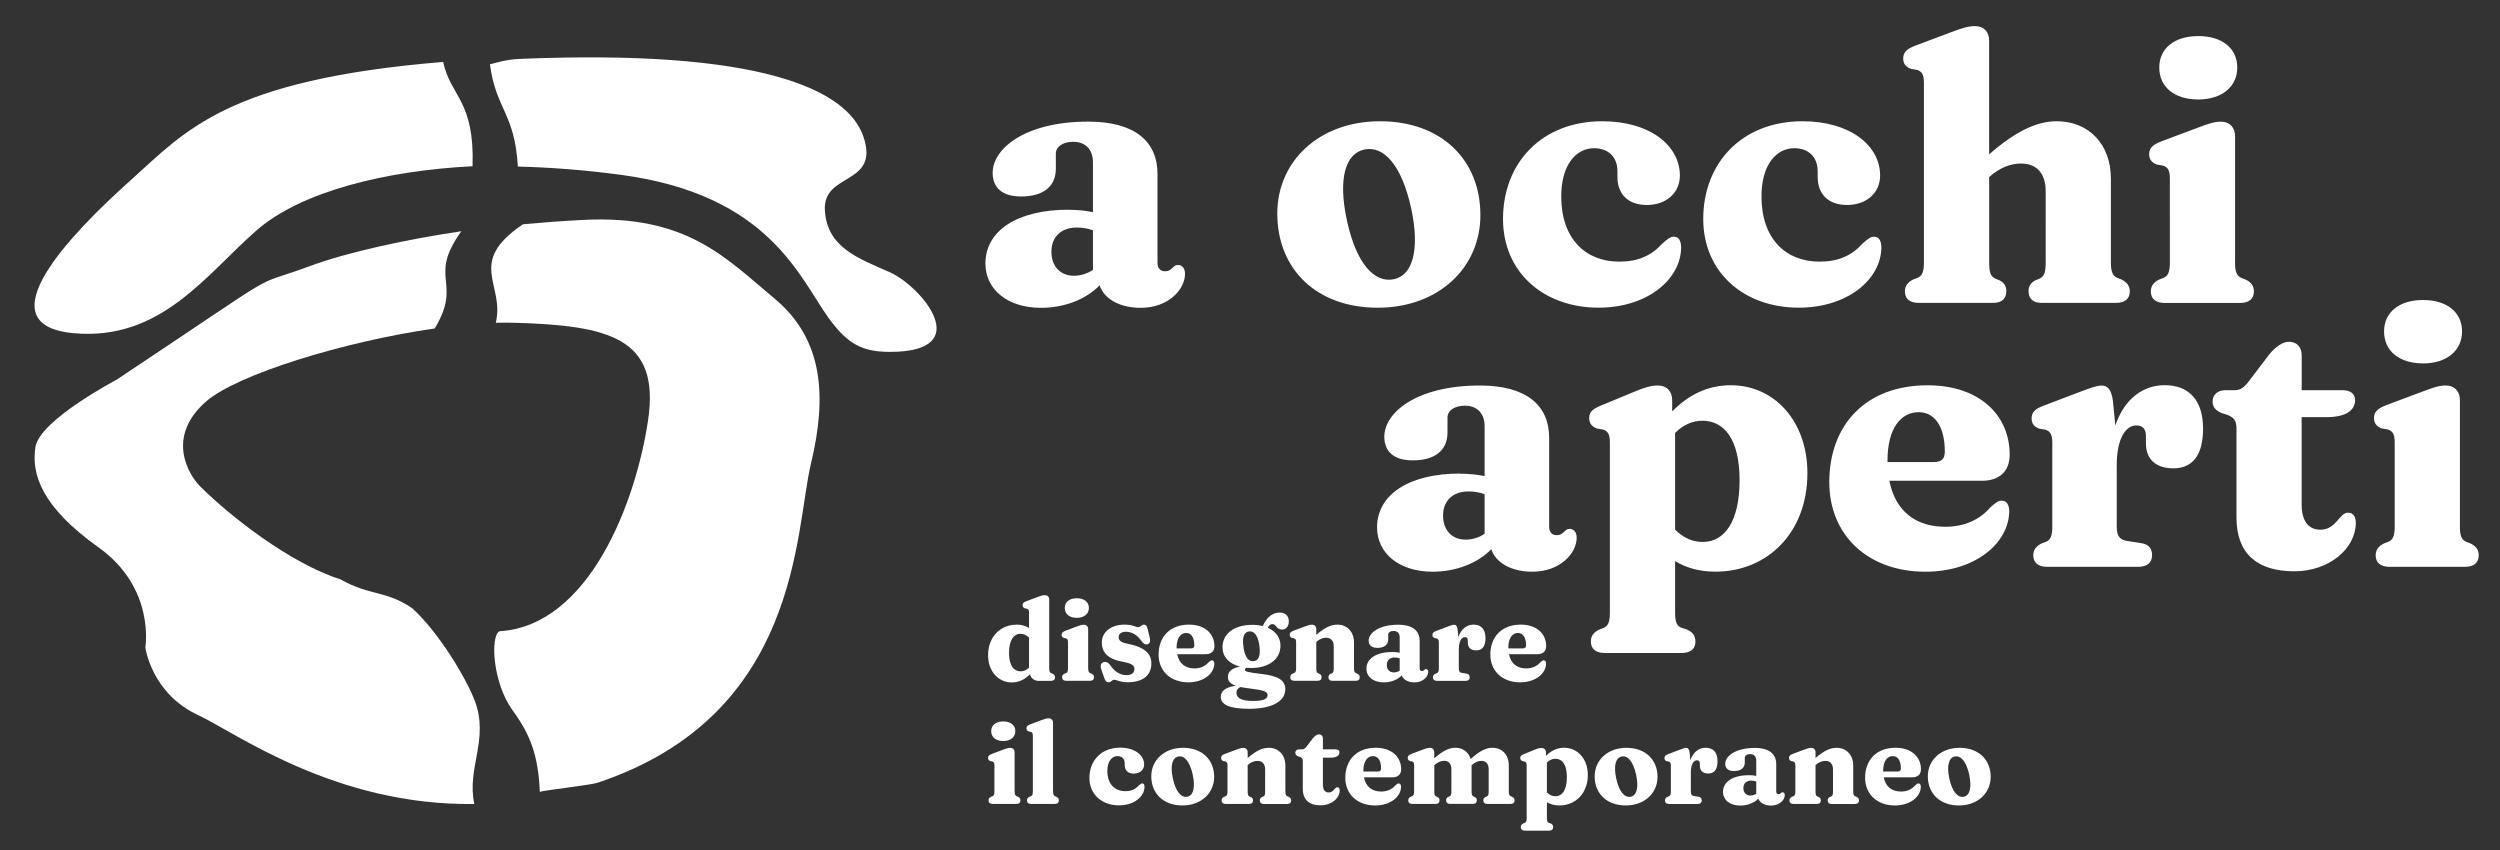
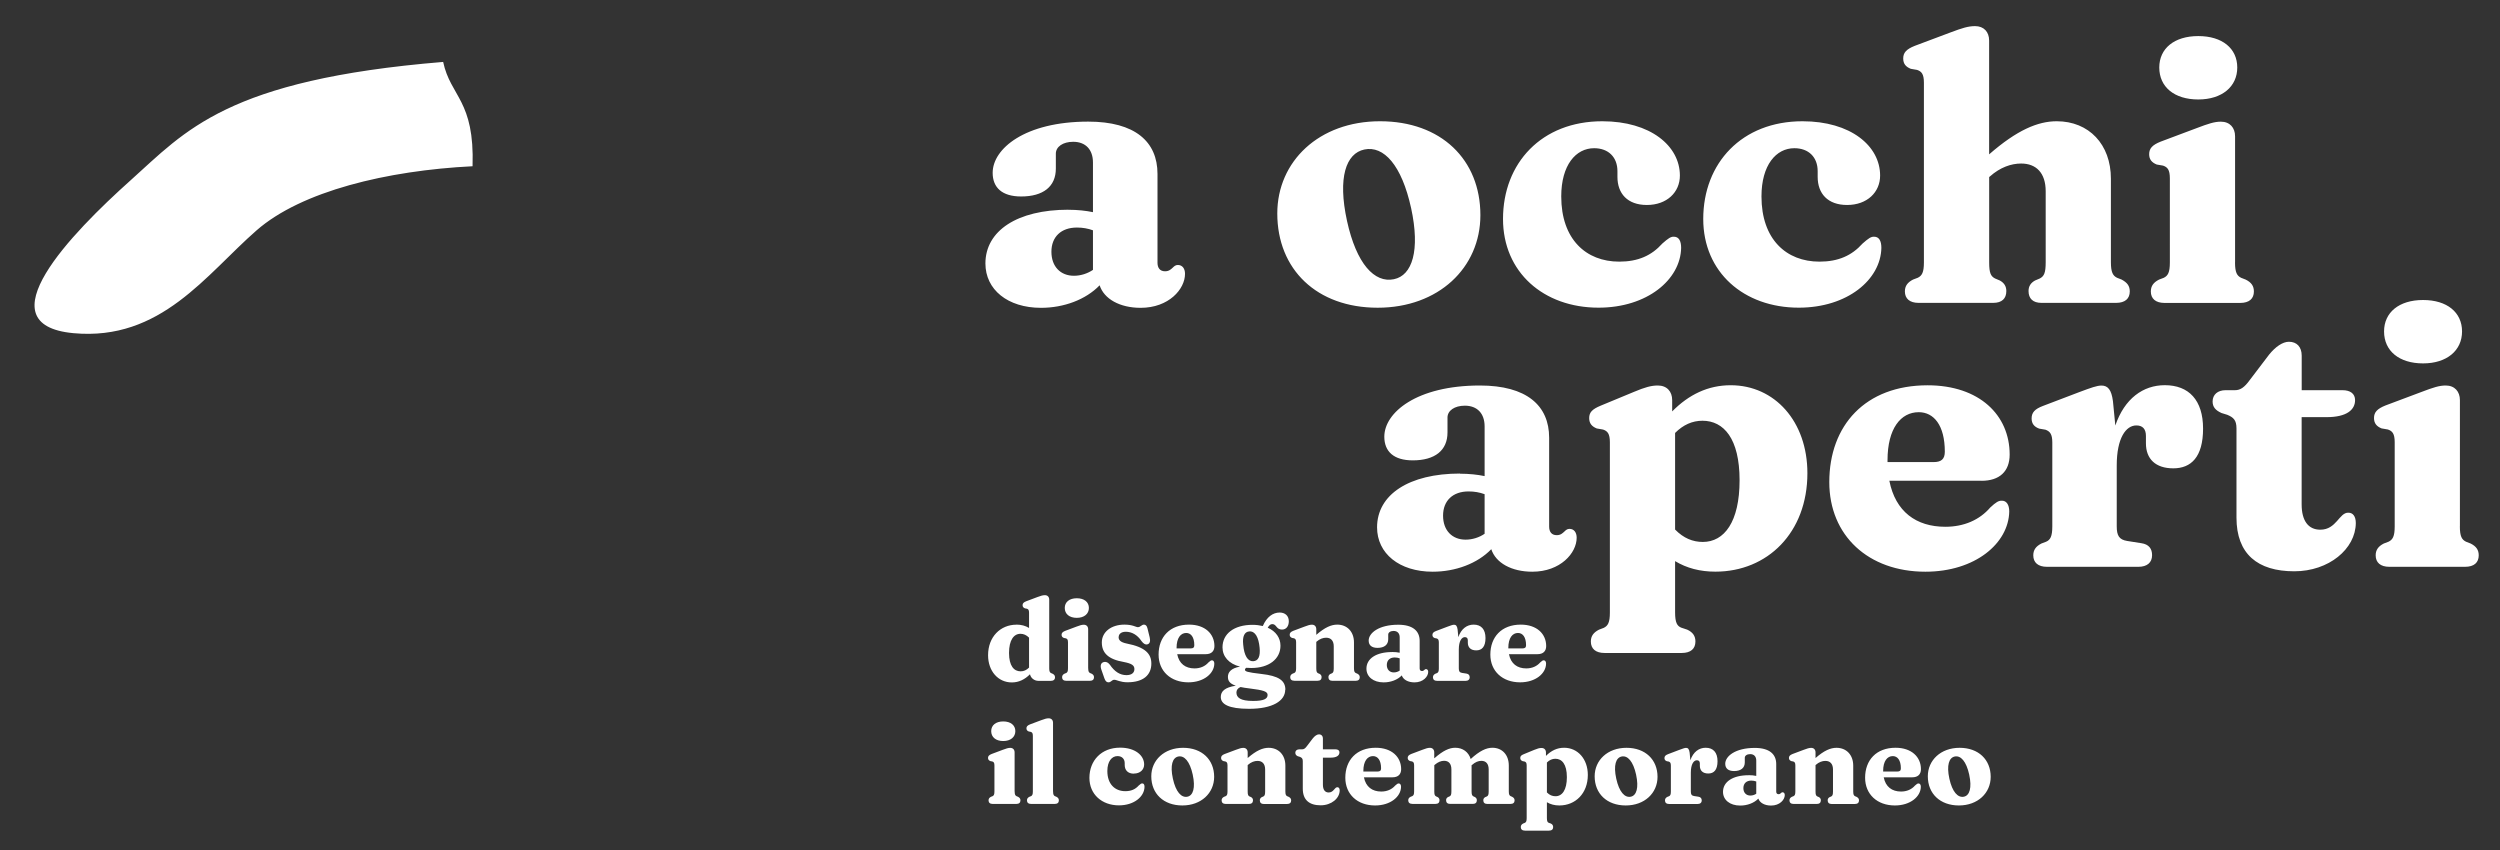
<svg xmlns="http://www.w3.org/2000/svg" id="Layer_1" version="1.1" viewBox="0 0 479.57 163.14" fill="#ffffff">
  <rect x="0" y="0" width="479.57" height="163.14" fill="#333333" stroke="none" />
  <defs />
-   <path d="M88.49 44.36c-10.45 1.55-21.76 3.99-28.95 6.65-12.7 4.69-2.77-1.04-37.13 21.8 0 0-14.84 7.79-15.62 12.98S7.96 97.21 18.9 105c10.94 7.79 8.98 19.21 8.98 19.21s1.17 8.83 10.15 12.98c7.05 3.26 26.16 17.41 52.96 17.04-1.51-6.9 2.9-12.41.08-19.81-1.74-4.56-7.07-13.31-12.02-17.76-5.06-3.44-8.05-2.32-13.76-5.53-9.76-3.12-21.24-12.2-26.87-17.8-2.34-2.34-6.64-9.6 1.17-16.36 5.94-5.13 26.31-11.45 43.8-13.96 5.44-9.03-1.46-9.49 5.1-18.64m60.05 12.87c-9.37-7.79-16.79-16.09-36.71-15.05-3.86.2-7.71.48-11.51.83-10.92 7.38-3.44 11.46-5.21 18.9 1.19-.03 2.34-.04 3.44-.01 18.35.52 28.12 2.9 25.77 18.69-2.34 15.78-11.32 39.45-28.5 40.49-1.8.85-1.34 9.9 2.53 15.2 3.29 4.5 4.92 8.51 5.2 15.6 1.24-.35 9.75-1.3 11.02-1.72 39.05-12.98 37.88-48.28 41-61.26 3.12-12.98 2.34-23.88-7.03-31.67" />
-   <path d="M85.01 11.88c-41.57 3.42-49.42 13.27-59.95 22.7-11.32 10.13-28.4 27.71-10.98 29.33 16.79 1.56 25.46-11.27 35.15-19.73 8.6-7.51 25-11.47 41.42-12.29.41-12.69-4.22-13.32-5.64-20.01m85.71 40.35c-5.86-2.6-12.11-4.67-12.49-11.94-.39-7.27 10.54-4.68 7.42-14.02-3.13-9.34-20.3-16.85-65.76-14.98-3.08.08-5.5 1.02-5.91 1.04 1.15 8.67 4.78 9.36 5.36 19.62 6.44.16 13.09.69 19.79 1.59 28.5 3.81 34.21 19.73 39.87 27.52 3.61 4.97 6.45 6.44 11.72 6.44 16.79 0 5.86-12.67 0-15.26M204.95 40.24c1.77 0 3.37.18 4.71.46v-9.53c0-2.48-1.42-3.97-3.79-3.97-1.99 0-3.33.96-3.33 2.27v2.87c0 3.44-2.41 5.35-6.66 5.35-3.65 0-5.46-1.7-5.46-4.54 0-4.61 6.17-9.82 18.33-9.82 8.97 0 13.29 3.83 13.29 10.03v17.05c0 .96.46 1.63 1.45 1.63.78 0 1.13-.39 1.49-.71.25-.25.53-.5.96-.5.89 0 1.38.71 1.38 1.7 0 2.94-3.12 6.52-8.51 6.52-4 0-7.02-1.7-7.87-4.32-2.66 2.76-6.88 4.32-11.24 4.32-6.42 0-10.67-3.51-10.67-8.51 0-6.27 6.1-10.31 15.92-10.31Zm1.06 12.66c1.31 0 2.62-.43 3.65-1.13v-7.59c-.96-.35-1.95-.53-3.08-.53-3.01 0-4.89 1.77-4.89 4.64s1.77 4.61 4.32 4.61ZM283.98 41.27c0 10.1-8.05 17.76-19.71 17.76s-19.25-7.34-19.25-18.08c0-10 8.01-17.69 19.71-17.69s19.25 7.34 19.25 18.01Zm-13.29-1.35c-1.81-8.26-5.25-12.02-8.97-11.24-3.51.74-5.14 5.35-3.33 13.68 1.81 8.26 5.28 11.98 9 11.2 3.51-.71 5.07-5.49 3.3-13.65ZM315.91 39.32c-3.72 0-5.64-2.2-5.64-5.39v-1.1c0-2.69-1.74-4.4-4.47-4.4-3.51 0-6.31 3.23-6.31 9.25 0 8.22 4.75 12.51 11.13 12.51 3.62 0 6.2-1.17 8.26-3.47 1.13-.99 1.63-1.35 2.23-1.31.92 0 1.38.78 1.38 2.13-.11 6.1-6.52 11.48-15.84 11.48-10.56 0-18.33-6.81-18.33-17.01 0-10.74 7.41-18.75 19.04-18.75 9.22 0 14.89 4.71 14.89 10.42 0 3.19-2.48 5.64-6.34 5.64ZM354.32 39.32c-3.72 0-5.64-2.2-5.64-5.39v-1.1c0-2.69-1.74-4.4-4.47-4.4-3.51 0-6.31 3.23-6.31 9.25 0 8.22 4.75 12.51 11.13 12.51 3.62 0 6.2-1.17 8.26-3.47 1.13-.99 1.63-1.35 2.23-1.31.92 0 1.38.78 1.38 2.13-.11 6.1-6.52 11.48-15.84 11.48-10.56 0-18.33-6.81-18.33-17.01 0-10.74 7.41-18.75 19.04-18.75 9.22 0 14.89 4.71 14.89 10.42 0 3.19-2.48 5.64-6.34 5.64ZM381.57 29.61c5.32-4.64 9.32-6.35 12.97-6.35 6.17 0 10.39 4.43 10.39 11.02V50.3c0 1.95.39 2.59 1.17 2.98l.89.35c1.06.57 1.56 1.21 1.56 2.27 0 1.38-.89 2.2-2.62 2.2h-14.32c-1.63 0-2.48-.82-2.48-2.27 0-.92.42-1.56 1.24-2.02l.92-.39c.82-.43 1.13-1.06 1.13-3.12V36.69c0-3.51-1.81-5.32-4.71-5.32-1.88 0-4.01.71-5.99 2.48l-.14.11v16.38c0 2.06.32 2.66 1.13 3.08l.92.39c.82.46 1.24 1.1 1.24 2.02 0 1.45-.85 2.27-2.52 2.27h-14.32c-1.7 0-2.62-.82-2.62-2.2 0-1.06.53-1.74 1.56-2.27l.92-.35c.78-.39 1.17-.99 1.17-2.94V15.86c0-1.67-.46-2.16-1.31-2.45l-1.21-.21c-.96-.39-1.45-.96-1.45-1.99 0-1.1.6-1.77 2.2-2.41l6.98-2.62c2.09-.78 3.26-1.17 4.61-1.17 1.7 0 2.69 1.13 2.69 2.76V29.6ZM428.74 50.35c0 1.95.39 2.55 1.17 2.94l.89.35c1.06.53 1.56 1.21 1.56 2.27 0 1.38-.89 2.2-2.62 2.2h-14.53c-1.7 0-2.62-.82-2.62-2.2 0-1.06.53-1.74 1.56-2.27l.92-.35c.78-.39 1.17-.99 1.17-2.94V34.22c0-1.67-.46-2.16-1.31-2.45l-1.21-.21c-.96-.39-1.45-.99-1.45-1.98 0-1.1.6-1.77 2.2-2.41l6.98-2.62c2.16-.82 3.33-1.21 4.57-1.21 1.74 0 2.73 1.17 2.73 2.8v24.21Zm-14.53-37.4c0-3.65 2.87-6.03 7.48-6.03s7.48 2.37 7.48 6.03-2.91 6.13-7.48 6.13-7.48-2.38-7.48-6.13ZM280.08 90.87c1.77 0 3.37.18 4.71.46v-9.54c0-2.48-1.42-3.97-3.79-3.97-1.99 0-3.33.96-3.33 2.27v2.87c0 3.44-2.41 5.35-6.66 5.35-3.65 0-5.46-1.7-5.46-4.54 0-4.61 6.17-9.82 18.33-9.82 8.97 0 13.29 3.83 13.29 10.03v17.05c0 .96.46 1.63 1.45 1.63.78 0 1.13-.39 1.49-.71.25-.25.53-.5.96-.5.89 0 1.38.71 1.38 1.7 0 2.94-3.12 6.52-8.51 6.52-4 0-7.02-1.7-7.87-4.32-2.66 2.76-6.88 4.32-11.24 4.32-6.42 0-10.67-3.51-10.67-8.51 0-6.27 6.1-10.32 15.92-10.32Zm1.06 12.65c1.31 0 2.62-.42 3.65-1.13V94.8c-.96-.35-1.95-.53-3.08-.53-3.01 0-4.89 1.77-4.89 4.64s1.77 4.61 4.32 4.61ZM320.76 78.93c3.19-3.23 6.88-5.03 11.24-5.03 8.44 0 14.71 6.95 14.71 16.87 0 11.41-7.66 18.89-17.65 18.89-2.94 0-5.49-.67-7.73-2.02v9.85c0 1.95.39 2.59 1.17 2.91l1.17.39c1.06.5 1.56 1.21 1.56 2.27 0 1.38-.89 2.2-2.62 2.2h-14.82c-1.7 0-2.62-.81-2.62-2.2 0-1.06.53-1.74 1.56-2.27l.92-.35c.78-.39 1.17-.99 1.17-2.94V84.85c0-1.67-.46-2.16-1.31-2.45l-1.21-.21c-.96-.39-1.45-.99-1.45-1.99 0-1.1.57-1.7 2.2-2.38l6.42-2.66c2.02-.85 3.26-1.21 4.54-1.21 1.77 0 2.76 1.17 2.76 2.8v2.16Zm.57 4.11v18.54c1.63 1.67 3.4 2.38 5.32 2.38 4.11 0 7.05-3.83 7.05-11.84s-3.05-11.41-7.12-11.41c-1.95 0-3.69.78-5.25 2.34ZM380.12 92.22h-17.69c1.17 5.92 5.14 8.83 10.74 8.83 3.58 0 6.56-1.31 8.61-3.69 1.1-1.03 1.63-1.35 2.27-1.31.82 0 1.38.74 1.38 2.06-.11 6.1-6.52 11.56-16.09 11.56-10.92 0-18.43-6.91-18.43-17.19 0-10.88 6.91-18.57 18.86-18.57 9.92 0 15.74 5.71 15.74 13.29 0 3.23-1.95 5.03-5.39 5.03Zm-18.04-3.58h8.86c1.45 0 2.13-.57 2.13-1.99 0-5.1-2.13-7.58-5-7.58-3.44 0-5.99 3.12-5.99 9.22v.35ZM405.77 81.65c1.77-5.21 5.35-7.76 9.5-7.76 4.61 0 7.34 2.87 7.34 8.33s-2.3 7.62-5.71 7.62-5.25-1.81-5.25-4.79v-1.42c0-1.38-.67-2.02-1.84-2.02-1.99 0-3.76 2.41-3.76 7.66v11.7c0 1.77.46 2.55 1.99 2.8l2.73.43c1.45.21 2.06 1.06 2.06 2.3 0 1.42-.96 2.23-2.62 2.23h-17.55c-1.7 0-2.62-.82-2.62-2.2 0-1.06.53-1.74 1.56-2.27l.92-.35c.78-.35 1.17-.99 1.17-2.94V84.88c0-1.63-.46-2.13-1.31-2.45l-1.21-.21c-.96-.35-1.45-.96-1.45-1.95 0-1.13.6-1.81 2.2-2.41l6.88-2.62c2.37-.89 3.47-1.28 4.32-1.28 1.24 0 1.91.81 2.2 2.98l.46 4.71ZM426.11 79.21c-1.1-.5-1.67-1.13-1.67-2.2 0-1.31.99-2.16 2.48-2.16h1.81c1.03 0 1.81-.53 2.84-1.95l3.72-4.89c1.21-1.49 2.59-2.45 3.79-2.45 1.49 0 2.45.96 2.45 2.66v6.63h7.83c1.49 0 2.41.67 2.41 1.91 0 1.84-1.59 3.26-5.46 3.26h-4.79v16.73c0 3.15 1.28 4.86 3.58 4.86 3.12 0 3.62-3.33 5.39-3.26.85 0 1.42.67 1.42 1.99-.04 4.96-5.17 9.25-11.8 9.25-7.05 0-11.09-3.33-11.09-10.28V82.19c0-1.63-.6-2.13-1.77-2.62l-1.13-.35ZM471.87 100.97c0 1.95.39 2.55 1.17 2.94l.89.35c1.06.53 1.56 1.21 1.56 2.27 0 1.38-.89 2.2-2.62 2.2h-14.53c-1.7 0-2.62-.82-2.62-2.2 0-1.06.53-1.74 1.56-2.27l.92-.35c.78-.39 1.17-.99 1.17-2.94V84.84c0-1.67-.46-2.16-1.31-2.45l-1.21-.21c-.96-.39-1.45-.99-1.45-1.99 0-1.1.6-1.77 2.2-2.41l6.98-2.62c2.16-.82 3.33-1.21 4.57-1.21 1.74 0 2.73 1.17 2.73 2.8v24.21Zm-14.54-37.39c0-3.65 2.87-6.03 7.48-6.03s7.48 2.37 7.48 6.03-2.91 6.13-7.48 6.13-7.48-2.38-7.48-6.13ZM195 119.82c.91 0 1.71.22 2.4.64v-2.93c0-.52-.14-.67-.41-.76l-.37-.07c-.3-.12-.46-.3-.46-.61 0-.34.19-.55.69-.75l2.16-.81c.65-.24 1.01-.36 1.43-.36.53 0 .83.35.83.86v13.18c0 .6.12.79.36.91l.27.11c.33.17.48.37.48.7 0 .43-.29.68-.81.68h-2.36c-.8 0-1.48-.54-1.63-1.27-.99 1-2.14 1.57-3.49 1.57-2.61 0-4.55-2.16-4.55-5.22 0-3.53 2.37-5.86 5.45-5.86Zm.78 8.96c.6 0 1.14-.23 1.62-.72v-5.74c-.5-.5-1.05-.74-1.65-.74-1.27 0-2.19 1.2-2.19 3.68s.95 3.52 2.22 3.52ZM208.75 128.2c0 .6.12.79.36.91l.27.11c.33.17.48.37.48.7 0 .43-.27.68-.81.68h-4.5c-.53 0-.81-.25-.81-.68 0-.33.16-.54.48-.7l.29-.11c.24-.12.36-.31.36-.91v-4.99c0-.52-.14-.67-.41-.76l-.37-.07c-.3-.12-.45-.31-.45-.61 0-.34.19-.55.68-.75l2.16-.81c.67-.25 1.03-.37 1.42-.37.54 0 .84.36.84.87v7.49Zm-4.5-11.58c0-1.13.89-1.86 2.31-1.86s2.32.73 2.32 1.86-.9 1.9-2.32 1.9-2.31-.74-2.31-1.9ZM214.58 122.22c0 .57.38.99 1.56 1.23 3.55.69 4.72 1.96 4.72 3.84 0 2.19-1.53 3.59-4.58 3.59-1.39 0-2.06-.48-2.53-.48s-.62.49-1.1.49c-.36 0-.59-.2-.79-.75l-.58-1.66c-.27-.76-.11-1.27.34-1.44.47-.18.94.01 1.29.48.87 1.28 1.9 1.99 3.17 1.99 1.02 0 1.53-.47 1.53-1.16s-.47-1.06-2.03-1.36c-3.03-.52-4.22-1.77-4.22-3.76s1.79-3.41 4.34-3.41c1.61 0 2.18.49 2.58.49.49 0 .72-.49 1.16-.49.31 0 .56.2.68.73l.42 1.71c.15.67.08 1.17-.39 1.33-.42.13-.8-.1-1.17-.6-.82-1.24-1.91-1.8-3.02-1.8-.91 0-1.37.45-1.37 1.03ZM231.29 125.49h-5.47c.36 1.83 1.59 2.73 3.32 2.73 1.11 0 2.03-.41 2.67-1.14.34-.32.5-.42.7-.41.25 0 .43.23.43.64-.03 1.89-2.02 3.58-4.98 3.58-3.38 0-5.71-2.14-5.71-5.32 0-3.37 2.14-5.75 5.84-5.75 3.07 0 4.87 1.77 4.87 4.11 0 1-.6 1.56-1.67 1.56Zm-5.59-1.11h2.74c.45 0 .66-.18.66-.61 0-1.58-.66-2.35-1.55-2.35-1.06 0-1.85.96-1.85 2.85v.11ZM246.54 132.31c0 2.13-2.41 3.66-6.93 3.66-3.96 0-5.43-.9-5.43-2.27 0-1.06.75-1.84 2.88-2.16-1.2-.41-1.51-.95-1.51-1.71 0-.84.56-1.65 2.32-1.95-2.16-.55-3.36-1.95-3.36-3.7 0-2.6 2.21-4.32 5.76-4.32.72 0 1.38.09 1.97.23.76-1.75 1.94-2.59 3.24-2.59 1 0 1.75.6 1.75 1.67 0 .95-.49 1.6-1.31 1.6-1.11 0-1.04-1.05-1.85-1.05-.36 0-.6.21-.89.69 1.58.69 2.45 1.97 2.45 3.45 0 2.56-2.22 4.28-5.59 4.28-.34 0-.66-.02-.98-.04-.17.11-.24.23-.24.36 0 .34.37.5 3.13.82 3.32.37 4.62 1.24 4.62 3.04Zm-6.16 2.15c2.12 0 2.78-.43 2.78-1.15 0-.67-.81-.92-3.47-1.25-.67-.08-1.24-.16-1.71-.27-.52.19-.8.6-.8 1.04 0 .99.76 1.63 3.2 1.63Zm-1.9-10.8c.18 2.11.88 3.24 1.92 3.18.99-.06 1.39-.93 1.23-2.59-.19-2-.84-3.18-1.94-3.13-.98.05-1.38.98-1.21 2.53ZM252.5 121.78c1.65-1.44 2.88-1.96 4.02-1.96 1.91 0 3.21 1.37 3.21 3.41v4.96c0 .62.12.8.36.92l.27.11c.33.18.48.37.48.7 0 .43-.27.68-.81.68h-4.43c-.5 0-.77-.25-.77-.7 0-.27.12-.48.38-.62l.29-.12c.25-.13.35-.33.35-.97v-4.21c0-1.09-.56-1.65-1.46-1.65-.58 0-1.24.22-1.85.77l-.04.03v5.07c0 .64.1.82.35.95l.29.12c.25.14.38.34.38.62 0 .45-.26.7-.78.7h-4.43c-.53 0-.81-.25-.81-.68 0-.33.16-.54.48-.7l.29-.11c.24-.12.36-.31.36-.91v-4.99c0-.52-.14-.67-.41-.76l-.37-.07c-.3-.12-.45-.31-.45-.61 0-.34.19-.55.68-.75l2.16-.81c.65-.24 1.01-.37 1.43-.37.53 0 .83.36.83.87v1.08ZM267.04 125.07c.55 0 1.04.05 1.46.14v-2.95c0-.77-.44-1.23-1.17-1.23-.61 0-1.03.3-1.03.7v.89c0 1.06-.75 1.66-2.06 1.66-1.13 0-1.69-.53-1.69-1.4 0-1.43 1.91-3.04 5.67-3.04 2.78 0 4.11 1.18 4.11 3.1v5.28c0 .3.14.5.45.5.24 0 .35-.12.46-.22.08-.08.17-.15.3-.15.27 0 .43.22.43.53 0 .91-.97 2.02-2.63 2.02-1.24 0-2.17-.53-2.44-1.34-.82.86-2.13 1.34-3.48 1.34-1.99 0-3.3-1.09-3.3-2.63 0-1.94 1.89-3.19 4.93-3.19Zm.33 3.92c.41 0 .81-.13 1.13-.35v-2.35c-.3-.11-.6-.17-.96-.17-.93 0-1.51.55-1.51 1.44s.55 1.43 1.34 1.43ZM279.75 122.22c.55-1.61 1.66-2.4 2.94-2.4 1.43 0 2.27.89 2.27 2.58s-.71 2.36-1.77 2.36-1.62-.56-1.62-1.48v-.44c0-.43-.21-.62-.57-.62-.61 0-1.16.75-1.16 2.37v3.62c0 .55.14.79.61.87l.84.13c.45.07.64.33.64.71 0 .44-.3.69-.81.69h-5.43c-.53 0-.81-.25-.81-.68 0-.33.16-.54.48-.7l.29-.11c.24-.11.36-.31.36-.91v-4.98c0-.5-.14-.66-.41-.76l-.37-.07c-.3-.11-.45-.3-.45-.6 0-.35.19-.56.68-.75l2.13-.81c.74-.27 1.08-.4 1.34-.4.38 0 .59.25.68.92l.14 1.46ZM294.93 125.49h-5.47c.36 1.83 1.59 2.73 3.32 2.73 1.11 0 2.03-.41 2.67-1.14.34-.32.5-.42.7-.41.25 0 .43.23.43.64-.03 1.89-2.02 3.58-4.98 3.58-3.38 0-5.71-2.14-5.71-5.32 0-3.37 2.14-5.75 5.84-5.75 3.07 0 4.87 1.77 4.87 4.11 0 1-.6 1.56-1.67 1.56Zm-5.59-1.11h2.74c.45 0 .66-.18.66-.61 0-1.58-.66-2.35-1.55-2.35-1.06 0-1.85.96-1.85 2.85v.11ZM194.64 151.82c0 .6.12.79.36.91l.27.11c.33.17.48.37.48.7 0 .43-.27.68-.81.68h-4.5c-.53 0-.81-.25-.81-.68 0-.33.16-.54.48-.7l.29-.11c.24-.12.36-.31.36-.91v-4.99c0-.52-.14-.67-.41-.76l-.37-.07c-.3-.12-.45-.31-.45-.61 0-.34.19-.55.68-.75l2.16-.81c.67-.25 1.03-.37 1.42-.37.54 0 .84.36.84.87v7.49Zm-4.5-11.57c0-1.13.89-1.86 2.31-1.86s2.32.73 2.32 1.86-.9 1.9-2.32 1.9-2.31-.74-2.31-1.9ZM202.01 151.82c0 .6.12.79.36.91l.27.11c.33.17.48.37.48.7 0 .43-.27.68-.81.68h-4.5c-.53 0-.81-.25-.81-.68 0-.33.16-.54.48-.7l.29-.11c.24-.12.36-.31.36-.91v-10.67c0-.52-.14-.67-.41-.76l-.37-.07c-.3-.12-.45-.3-.45-.61 0-.34.19-.55.68-.75l2.16-.81c.67-.25 1.03-.36 1.42-.36.54 0 .84.35.84.86v13.18ZM217.5 148.41c-1.15 0-1.75-.68-1.75-1.67v-.34c0-.83-.54-1.36-1.38-1.36-1.09 0-1.95 1-1.95 2.86 0 2.54 1.47 3.87 3.45 3.87 1.12 0 1.92-.36 2.56-1.08.35-.31.5-.42.69-.41.29 0 .43.24.43.66-.03 1.89-2.02 3.55-4.9 3.55-3.27 0-5.67-2.11-5.67-5.27 0-3.32 2.29-5.8 5.89-5.8 2.85 0 4.61 1.46 4.61 3.23 0 .99-.77 1.74-1.96 1.74ZM232.91 149.01c0 3.13-2.49 5.5-6.1 5.5s-5.96-2.27-5.96-5.59c0-3.09 2.48-5.47 6.1-5.47s5.96 2.27 5.96 5.57Zm-4.11-.41c-.56-2.56-1.62-3.72-2.78-3.48-1.09.23-1.59 1.66-1.03 4.24.56 2.56 1.63 3.71 2.79 3.47 1.09-.22 1.57-1.7 1.02-4.22ZM239.34 145.41c1.65-1.44 2.88-1.96 4.02-1.96 1.91 0 3.21 1.37 3.21 3.41v4.96c0 .62.12.8.36.92l.27.11c.33.18.48.37.48.7 0 .43-.27.68-.81.68h-4.43c-.5 0-.77-.25-.77-.7 0-.27.12-.48.38-.62l.29-.12c.25-.13.35-.33.35-.97v-4.21c0-1.09-.56-1.65-1.46-1.65-.58 0-1.24.22-1.85.77l-.04.03v5.07c0 .64.1.82.35.95l.29.12c.25.14.38.34.38.62 0 .45-.26.7-.78.7h-4.43c-.53 0-.81-.25-.81-.68 0-.33.16-.54.48-.7l.29-.11c.24-.12.36-.31.36-.91v-4.99c0-.52-.14-.67-.41-.76l-.37-.07c-.3-.12-.45-.31-.45-.61 0-.34.19-.55.68-.75l2.16-.81c.65-.24 1.01-.37 1.43-.37.53 0 .83.36.83.87v1.08ZM249 145.09c-.34-.15-.52-.35-.52-.68 0-.41.31-.67.77-.67h.56c.32 0 .56-.17.88-.6l1.15-1.51c.37-.46.8-.76 1.17-.76.46 0 .76.3.76.82v2.05h2.42c.46 0 .75.21.75.59 0 .57-.49 1.01-1.69 1.01h-1.48v5.18c0 .98.4 1.5 1.11 1.5.97 0 1.12-1.03 1.67-1.01.26 0 .44.21.44.61-.01 1.54-1.6 2.86-3.65 2.86-2.18 0-3.43-1.03-3.43-3.18V146c0-.5-.19-.66-.55-.81l-.35-.11ZM267.11 149.11h-5.47c.36 1.83 1.59 2.73 3.32 2.73 1.11 0 2.03-.41 2.67-1.14.34-.32.5-.42.7-.41.25 0 .43.23.43.64-.03 1.89-2.02 3.58-4.98 3.58-3.38 0-5.71-2.14-5.71-5.32 0-3.37 2.14-5.75 5.84-5.75 3.07 0 4.87 1.77 4.87 4.11 0 1-.6 1.56-1.67 1.56Zm-5.58-1.11h2.74c.45 0 .66-.18.66-.61 0-1.58-.66-2.35-1.55-2.35-1.06 0-1.85.96-1.85 2.85v.11ZM275.17 145.44c1.65-1.45 2.86-2 3.98-2 1.47 0 2.56.83 2.97 2.16 1.73-1.58 3-2.16 4.16-2.16 1.89 0 3.15 1.37 3.15 3.41v4.96c0 .6.12.8.37.92l.26.11c.33.18.48.37.48.7 0 .43-.27.68-.81.68h-4.41c-.52 0-.78-.25-.78-.7 0-.29.13-.48.39-.62l.29-.12c.25-.13.35-.33.35-.97v-4.21c0-1.09-.53-1.65-1.4-1.65-.57 0-1.18.23-1.8.79l-.08.05v5.01c0 .65.11.83.36.97l.27.12c.25.14.38.34.38.62 0 .45-.26.7-.77.7h-4.36c-.5 0-.77-.25-.77-.7 0-.29.13-.48.38-.62l.29-.12c.25-.13.35-.33.35-.97v-4.21c0-1.09-.53-1.65-1.4-1.65-.57 0-1.17.23-1.8.77l-.08.08v5.03c0 .64.1.82.35.95l.27.12c.25.14.38.34.38.62 0 .45-.26.7-.77.7h-4.42c-.53 0-.81-.25-.81-.68 0-.33.16-.54.48-.7l.29-.11c.24-.12.36-.31.36-.91v-4.99c0-.52-.14-.67-.41-.76l-.37-.07c-.3-.12-.45-.31-.45-.61 0-.34.19-.55.68-.75l2.15-.81c.65-.24 1.01-.37 1.43-.37.53 0 .83.36.83.87v1.11ZM296.56 145c.99-1 2.13-1.56 3.48-1.56 2.61 0 4.55 2.15 4.55 5.22 0 3.53-2.37 5.85-5.46 5.85-.91 0-1.7-.21-2.39-.62v3.05c0 .6.12.8.36.9l.36.12c.33.15.48.37.48.7 0 .43-.27.68-.81.68h-4.59c-.53 0-.81-.25-.81-.68 0-.33.16-.54.48-.7l.29-.11c.24-.12.36-.31.36-.91v-10.1c0-.52-.14-.67-.41-.76l-.37-.07c-.3-.12-.45-.31-.45-.61 0-.34.18-.53.68-.73l1.99-.82c.63-.26 1.01-.37 1.4-.37.55 0 .86.36.86.87v.67Zm.18 1.27v5.74c.5.52 1.05.73 1.65.73 1.27 0 2.18-1.18 2.18-3.66s-.94-3.53-2.21-3.53c-.6 0-1.14.24-1.62.72ZM317.96 149.01c0 3.13-2.49 5.5-6.1 5.5s-5.96-2.27-5.96-5.59c0-3.09 2.48-5.47 6.1-5.47s5.96 2.27 5.96 5.57Zm-4.11-.41c-.56-2.56-1.62-3.72-2.78-3.48-1.09.23-1.59 1.66-1.03 4.24.56 2.56 1.63 3.71 2.79 3.47 1.09-.22 1.57-1.7 1.02-4.22ZM324.26 145.84c.55-1.61 1.66-2.4 2.94-2.4 1.43 0 2.27.89 2.27 2.58s-.71 2.36-1.77 2.36-1.62-.56-1.62-1.48v-.44c0-.43-.21-.62-.57-.62-.61 0-1.16.75-1.16 2.37v3.62c0 .55.14.79.61.87l.84.13c.45.07.64.33.64.71 0 .44-.3.69-.81.69h-5.43c-.53 0-.81-.25-.81-.68 0-.33.16-.54.48-.7l.29-.11c.24-.11.36-.31.36-.91v-4.98c0-.5-.14-.66-.41-.76l-.37-.07c-.3-.11-.45-.3-.45-.6 0-.35.19-.56.68-.75l2.13-.81c.74-.27 1.08-.4 1.34-.4.38 0 .59.25.68.92l.14 1.46ZM335.44 148.7c.55 0 1.04.05 1.46.14v-2.95c0-.77-.44-1.23-1.17-1.23-.61 0-1.03.3-1.03.7v.89c0 1.06-.75 1.66-2.06 1.66-1.13 0-1.69-.53-1.69-1.4 0-1.43 1.91-3.04 5.67-3.04 2.78 0 4.11 1.18 4.11 3.1v5.28c0 .3.14.5.45.5.24 0 .35-.12.46-.22.08-.08.17-.15.3-.15.27 0 .43.22.43.53 0 .91-.97 2.02-2.63 2.02-1.24 0-2.17-.53-2.44-1.34-.82.86-2.13 1.34-3.48 1.34-1.99 0-3.3-1.09-3.3-2.63 0-1.94 1.89-3.19 4.93-3.19Zm.33 3.91c.41 0 .81-.13 1.13-.35v-2.35c-.3-.11-.6-.17-.96-.17-.93 0-1.51.55-1.51 1.44s.55 1.43 1.34 1.43ZM348.27 145.41c1.65-1.44 2.88-1.96 4.02-1.96 1.91 0 3.21 1.37 3.21 3.41v4.96c0 .62.12.8.36.92l.27.11c.33.18.48.37.48.7 0 .43-.27.68-.81.68h-4.43c-.5 0-.77-.25-.77-.7 0-.27.12-.48.38-.62l.29-.12c.25-.13.35-.33.35-.97v-4.21c0-1.09-.56-1.65-1.46-1.65-.58 0-1.24.22-1.85.77l-.04.03v5.07c0 .64.1.82.35.95l.29.12c.25.14.38.34.38.62 0 .45-.26.7-.78.7h-4.43c-.53 0-.81-.25-.81-.68 0-.33.16-.54.48-.7l.29-.11c.24-.12.36-.31.36-.91v-4.99c0-.52-.14-.67-.41-.76l-.37-.07c-.3-.12-.45-.31-.45-.61 0-.34.19-.55.68-.75l2.16-.81c.65-.24 1.01-.37 1.43-.37.53 0 .83.36.83.87v1.08ZM366.82 149.11h-5.47c.36 1.83 1.59 2.73 3.32 2.73 1.11 0 2.03-.41 2.67-1.14.34-.32.5-.42.7-.41.25 0 .43.23.43.64-.03 1.89-2.02 3.58-4.98 3.58-3.38 0-5.71-2.14-5.71-5.32 0-3.37 2.14-5.75 5.84-5.75 3.07 0 4.87 1.77 4.87 4.11 0 1-.6 1.56-1.67 1.56Zm-5.58-1.11h2.74c.45 0 .66-.18.66-.61 0-1.58-.66-2.35-1.55-2.35-1.06 0-1.85.96-1.85 2.85v.11ZM381.87 149.01c0 3.13-2.49 5.5-6.1 5.5s-5.96-2.27-5.96-5.59c0-3.09 2.48-5.47 6.1-5.47s5.96 2.27 5.96 5.57Zm-4.12-.41c-.56-2.56-1.62-3.72-2.78-3.48-1.09.23-1.59 1.66-1.03 4.24.56 2.56 1.63 3.71 2.79 3.47 1.09-.22 1.57-1.7 1.02-4.22Z" />
+   <path d="M85.01 11.88c-41.57 3.42-49.42 13.27-59.95 22.7-11.32 10.13-28.4 27.71-10.98 29.33 16.79 1.56 25.46-11.27 35.15-19.73 8.6-7.51 25-11.47 41.42-12.29.41-12.69-4.22-13.32-5.64-20.01m85.71 40.35M204.95 40.24c1.77 0 3.37.18 4.71.46v-9.53c0-2.48-1.42-3.97-3.79-3.97-1.99 0-3.33.96-3.33 2.27v2.87c0 3.44-2.41 5.35-6.66 5.35-3.65 0-5.46-1.7-5.46-4.54 0-4.61 6.17-9.82 18.33-9.82 8.97 0 13.29 3.83 13.29 10.03v17.05c0 .96.46 1.63 1.45 1.63.78 0 1.13-.39 1.49-.71.25-.25.53-.5.96-.5.89 0 1.38.71 1.38 1.7 0 2.94-3.12 6.52-8.51 6.52-4 0-7.02-1.7-7.87-4.32-2.66 2.76-6.88 4.32-11.24 4.32-6.42 0-10.67-3.51-10.67-8.51 0-6.27 6.1-10.31 15.92-10.31Zm1.06 12.66c1.31 0 2.62-.43 3.65-1.13v-7.59c-.96-.35-1.95-.53-3.08-.53-3.01 0-4.89 1.77-4.89 4.64s1.77 4.61 4.32 4.61ZM283.98 41.27c0 10.1-8.05 17.76-19.71 17.76s-19.25-7.34-19.25-18.08c0-10 8.01-17.69 19.71-17.69s19.25 7.34 19.25 18.01Zm-13.29-1.35c-1.81-8.26-5.25-12.02-8.97-11.24-3.51.74-5.14 5.35-3.33 13.68 1.81 8.26 5.28 11.98 9 11.2 3.51-.71 5.07-5.49 3.3-13.65ZM315.91 39.32c-3.72 0-5.64-2.2-5.64-5.39v-1.1c0-2.69-1.74-4.4-4.47-4.4-3.51 0-6.31 3.23-6.31 9.25 0 8.22 4.75 12.51 11.13 12.51 3.62 0 6.2-1.17 8.26-3.47 1.13-.99 1.63-1.35 2.23-1.31.92 0 1.38.78 1.38 2.13-.11 6.1-6.52 11.48-15.84 11.48-10.56 0-18.33-6.81-18.33-17.01 0-10.74 7.41-18.75 19.04-18.75 9.22 0 14.89 4.71 14.89 10.42 0 3.19-2.48 5.64-6.34 5.64ZM354.32 39.32c-3.72 0-5.64-2.2-5.64-5.39v-1.1c0-2.69-1.74-4.4-4.47-4.4-3.51 0-6.31 3.23-6.31 9.25 0 8.22 4.75 12.51 11.13 12.51 3.62 0 6.2-1.17 8.26-3.47 1.13-.99 1.63-1.35 2.23-1.31.92 0 1.38.78 1.38 2.13-.11 6.1-6.52 11.48-15.84 11.48-10.56 0-18.33-6.81-18.33-17.01 0-10.74 7.41-18.75 19.04-18.75 9.22 0 14.89 4.71 14.89 10.42 0 3.19-2.48 5.64-6.34 5.64ZM381.57 29.61c5.32-4.64 9.32-6.35 12.97-6.35 6.17 0 10.39 4.43 10.39 11.02V50.3c0 1.95.39 2.59 1.17 2.98l.89.35c1.06.57 1.56 1.21 1.56 2.27 0 1.38-.89 2.2-2.62 2.2h-14.32c-1.63 0-2.48-.82-2.48-2.27 0-.92.42-1.56 1.24-2.02l.92-.39c.82-.43 1.13-1.06 1.13-3.12V36.69c0-3.51-1.81-5.32-4.71-5.32-1.88 0-4.01.71-5.99 2.48l-.14.11v16.38c0 2.06.32 2.66 1.13 3.08l.92.39c.82.46 1.24 1.1 1.24 2.02 0 1.45-.85 2.27-2.52 2.27h-14.32c-1.7 0-2.62-.82-2.62-2.2 0-1.06.53-1.74 1.56-2.27l.92-.35c.78-.39 1.17-.99 1.17-2.94V15.86c0-1.67-.46-2.16-1.31-2.45l-1.21-.21c-.96-.39-1.45-.96-1.45-1.99 0-1.1.6-1.77 2.2-2.41l6.98-2.62c2.09-.78 3.26-1.17 4.61-1.17 1.7 0 2.69 1.13 2.69 2.76V29.6ZM428.74 50.35c0 1.95.39 2.55 1.17 2.94l.89.35c1.06.53 1.56 1.21 1.56 2.27 0 1.38-.89 2.2-2.62 2.2h-14.53c-1.7 0-2.62-.82-2.62-2.2 0-1.06.53-1.74 1.56-2.27l.92-.35c.78-.39 1.17-.99 1.17-2.94V34.22c0-1.67-.46-2.16-1.31-2.45l-1.21-.21c-.96-.39-1.45-.99-1.45-1.98 0-1.1.6-1.77 2.2-2.41l6.98-2.62c2.16-.82 3.33-1.21 4.57-1.21 1.74 0 2.73 1.17 2.73 2.8v24.21Zm-14.53-37.4c0-3.65 2.87-6.03 7.48-6.03s7.48 2.37 7.48 6.03-2.91 6.13-7.48 6.13-7.48-2.38-7.48-6.13ZM280.08 90.87c1.77 0 3.37.18 4.71.46v-9.54c0-2.48-1.42-3.97-3.79-3.97-1.99 0-3.33.96-3.33 2.27v2.87c0 3.44-2.41 5.35-6.66 5.35-3.65 0-5.46-1.7-5.46-4.54 0-4.61 6.17-9.82 18.33-9.82 8.97 0 13.29 3.83 13.29 10.03v17.05c0 .96.46 1.63 1.45 1.63.78 0 1.13-.39 1.49-.71.25-.25.53-.5.96-.5.89 0 1.38.71 1.38 1.7 0 2.94-3.12 6.52-8.51 6.52-4 0-7.02-1.7-7.87-4.32-2.66 2.76-6.88 4.32-11.24 4.32-6.42 0-10.67-3.51-10.67-8.51 0-6.27 6.1-10.32 15.92-10.32Zm1.06 12.65c1.31 0 2.62-.42 3.65-1.13V94.8c-.96-.35-1.95-.53-3.08-.53-3.01 0-4.89 1.77-4.89 4.64s1.77 4.61 4.32 4.61ZM320.76 78.93c3.19-3.23 6.88-5.03 11.24-5.03 8.44 0 14.71 6.95 14.71 16.87 0 11.41-7.66 18.89-17.65 18.89-2.94 0-5.49-.67-7.73-2.02v9.85c0 1.95.39 2.59 1.17 2.91l1.17.39c1.06.5 1.56 1.21 1.56 2.27 0 1.38-.89 2.2-2.62 2.2h-14.82c-1.7 0-2.62-.81-2.62-2.2 0-1.06.53-1.74 1.56-2.27l.92-.35c.78-.39 1.17-.99 1.17-2.94V84.85c0-1.67-.46-2.16-1.31-2.45l-1.21-.21c-.96-.39-1.45-.99-1.45-1.99 0-1.1.57-1.7 2.2-2.38l6.42-2.66c2.02-.85 3.26-1.21 4.54-1.21 1.77 0 2.76 1.17 2.76 2.8v2.16Zm.57 4.11v18.54c1.63 1.67 3.4 2.38 5.32 2.38 4.11 0 7.05-3.83 7.05-11.84s-3.05-11.41-7.12-11.41c-1.95 0-3.69.78-5.25 2.34ZM380.12 92.22h-17.69c1.17 5.92 5.14 8.83 10.74 8.83 3.58 0 6.56-1.31 8.61-3.69 1.1-1.03 1.63-1.35 2.27-1.31.82 0 1.38.74 1.38 2.06-.11 6.1-6.52 11.56-16.09 11.56-10.92 0-18.43-6.91-18.43-17.19 0-10.88 6.91-18.57 18.86-18.57 9.92 0 15.74 5.71 15.74 13.29 0 3.23-1.95 5.03-5.39 5.03Zm-18.04-3.58h8.86c1.45 0 2.13-.57 2.13-1.99 0-5.1-2.13-7.58-5-7.58-3.44 0-5.99 3.12-5.99 9.22v.35ZM405.77 81.65c1.77-5.21 5.35-7.76 9.5-7.76 4.61 0 7.34 2.87 7.34 8.33s-2.3 7.62-5.71 7.62-5.25-1.81-5.25-4.79v-1.42c0-1.38-.67-2.02-1.84-2.02-1.99 0-3.76 2.41-3.76 7.66v11.7c0 1.77.46 2.55 1.99 2.8l2.73.43c1.45.21 2.06 1.06 2.06 2.3 0 1.42-.96 2.23-2.62 2.23h-17.55c-1.7 0-2.62-.82-2.62-2.2 0-1.06.53-1.74 1.56-2.27l.92-.35c.78-.35 1.17-.99 1.17-2.94V84.88c0-1.63-.46-2.13-1.31-2.45l-1.21-.21c-.96-.35-1.45-.96-1.45-1.95 0-1.13.6-1.81 2.2-2.41l6.88-2.62c2.37-.89 3.47-1.28 4.32-1.28 1.24 0 1.91.81 2.2 2.98l.46 4.71ZM426.11 79.21c-1.1-.5-1.67-1.13-1.67-2.2 0-1.31.99-2.16 2.48-2.16h1.81c1.03 0 1.81-.53 2.84-1.95l3.72-4.89c1.21-1.49 2.59-2.45 3.79-2.45 1.49 0 2.45.96 2.45 2.66v6.63h7.83c1.49 0 2.41.67 2.41 1.91 0 1.84-1.59 3.26-5.46 3.26h-4.79v16.73c0 3.15 1.28 4.86 3.58 4.86 3.12 0 3.62-3.33 5.39-3.26.85 0 1.42.67 1.42 1.99-.04 4.96-5.17 9.25-11.8 9.25-7.05 0-11.09-3.33-11.09-10.28V82.19c0-1.63-.6-2.13-1.77-2.62l-1.13-.35ZM471.87 100.97c0 1.95.39 2.55 1.17 2.94l.89.35c1.06.53 1.56 1.21 1.56 2.27 0 1.38-.89 2.2-2.62 2.2h-14.53c-1.7 0-2.62-.82-2.62-2.2 0-1.06.53-1.74 1.56-2.27l.92-.35c.78-.39 1.17-.99 1.17-2.94V84.84c0-1.67-.46-2.16-1.31-2.45l-1.21-.21c-.96-.39-1.45-.99-1.45-1.99 0-1.1.6-1.77 2.2-2.41l6.98-2.62c2.16-.82 3.33-1.21 4.57-1.21 1.74 0 2.73 1.17 2.73 2.8v24.21Zm-14.54-37.39c0-3.65 2.87-6.03 7.48-6.03s7.48 2.37 7.48 6.03-2.91 6.13-7.48 6.13-7.48-2.38-7.48-6.13ZM195 119.82c.91 0 1.71.22 2.4.64v-2.93c0-.52-.14-.67-.41-.76l-.37-.07c-.3-.12-.46-.3-.46-.61 0-.34.19-.55.69-.75l2.16-.81c.65-.24 1.01-.36 1.43-.36.53 0 .83.35.83.86v13.18c0 .6.12.79.36.91l.27.11c.33.17.48.37.48.7 0 .43-.29.68-.81.68h-2.36c-.8 0-1.48-.54-1.63-1.27-.99 1-2.14 1.57-3.49 1.57-2.61 0-4.55-2.16-4.55-5.22 0-3.53 2.37-5.86 5.45-5.86Zm.78 8.96c.6 0 1.14-.23 1.62-.72v-5.74c-.5-.5-1.05-.74-1.65-.74-1.27 0-2.19 1.2-2.19 3.68s.95 3.52 2.22 3.52ZM208.75 128.2c0 .6.12.79.36.91l.27.11c.33.17.48.37.48.7 0 .43-.27.68-.81.68h-4.5c-.53 0-.81-.25-.81-.68 0-.33.16-.54.48-.7l.29-.11c.24-.12.36-.31.36-.91v-4.99c0-.52-.14-.67-.41-.76l-.37-.07c-.3-.12-.45-.31-.45-.61 0-.34.19-.55.68-.75l2.16-.81c.67-.25 1.03-.37 1.42-.37.54 0 .84.36.84.87v7.49Zm-4.5-11.58c0-1.13.89-1.86 2.31-1.86s2.32.73 2.32 1.86-.9 1.9-2.32 1.9-2.31-.74-2.31-1.9ZM214.58 122.22c0 .57.38.99 1.56 1.23 3.55.69 4.72 1.96 4.72 3.84 0 2.19-1.53 3.59-4.58 3.59-1.39 0-2.06-.48-2.53-.48s-.62.49-1.1.49c-.36 0-.59-.2-.79-.75l-.58-1.66c-.27-.76-.11-1.27.34-1.44.47-.18.94.01 1.29.48.87 1.28 1.9 1.99 3.17 1.99 1.02 0 1.53-.47 1.53-1.16s-.47-1.06-2.03-1.36c-3.03-.52-4.22-1.77-4.22-3.76s1.79-3.41 4.34-3.41c1.61 0 2.18.49 2.58.49.49 0 .72-.49 1.16-.49.31 0 .56.2.68.73l.42 1.71c.15.67.08 1.17-.39 1.33-.42.13-.8-.1-1.17-.6-.82-1.24-1.91-1.8-3.02-1.8-.91 0-1.37.45-1.37 1.03ZM231.29 125.49h-5.47c.36 1.83 1.59 2.73 3.32 2.73 1.11 0 2.03-.41 2.67-1.14.34-.32.5-.42.7-.41.25 0 .43.23.43.64-.03 1.89-2.02 3.58-4.98 3.58-3.38 0-5.71-2.14-5.71-5.32 0-3.37 2.14-5.75 5.84-5.75 3.07 0 4.87 1.77 4.87 4.11 0 1-.6 1.56-1.67 1.56Zm-5.59-1.11h2.74c.45 0 .66-.18.66-.61 0-1.58-.66-2.35-1.55-2.35-1.06 0-1.85.96-1.85 2.85v.11ZM246.54 132.31c0 2.13-2.41 3.66-6.93 3.66-3.96 0-5.43-.9-5.43-2.27 0-1.06.75-1.84 2.88-2.16-1.2-.41-1.51-.95-1.51-1.71 0-.84.56-1.65 2.32-1.95-2.16-.55-3.36-1.95-3.36-3.7 0-2.6 2.21-4.32 5.76-4.32.72 0 1.38.09 1.97.23.76-1.75 1.94-2.59 3.24-2.59 1 0 1.75.6 1.75 1.67 0 .95-.49 1.6-1.31 1.6-1.11 0-1.04-1.05-1.85-1.05-.36 0-.6.21-.89.69 1.58.69 2.45 1.97 2.45 3.45 0 2.56-2.22 4.28-5.59 4.28-.34 0-.66-.02-.98-.04-.17.11-.24.23-.24.36 0 .34.37.5 3.13.82 3.32.37 4.62 1.24 4.62 3.04Zm-6.16 2.15c2.12 0 2.78-.43 2.78-1.15 0-.67-.81-.92-3.47-1.25-.67-.08-1.24-.16-1.71-.27-.52.19-.8.6-.8 1.04 0 .99.76 1.63 3.2 1.63Zm-1.9-10.8c.18 2.11.88 3.24 1.92 3.18.99-.06 1.39-.93 1.23-2.59-.19-2-.84-3.18-1.94-3.13-.98.05-1.38.98-1.21 2.53ZM252.5 121.78c1.65-1.44 2.88-1.96 4.02-1.96 1.91 0 3.21 1.37 3.21 3.41v4.96c0 .62.12.8.36.92l.27.11c.33.18.48.37.48.7 0 .43-.27.68-.81.68h-4.43c-.5 0-.77-.25-.77-.7 0-.27.12-.48.38-.62l.29-.12c.25-.13.35-.33.35-.97v-4.21c0-1.09-.56-1.65-1.46-1.65-.58 0-1.24.22-1.85.77l-.04.03v5.07c0 .64.1.82.35.95l.29.12c.25.14.38.34.38.62 0 .45-.26.7-.78.7h-4.43c-.53 0-.81-.25-.81-.68 0-.33.16-.54.48-.7l.29-.11c.24-.12.36-.31.36-.91v-4.99c0-.52-.14-.67-.41-.76l-.37-.07c-.3-.12-.45-.31-.45-.61 0-.34.19-.55.68-.75l2.16-.81c.65-.24 1.01-.37 1.43-.37.53 0 .83.36.83.87v1.08ZM267.04 125.07c.55 0 1.04.05 1.46.14v-2.95c0-.77-.44-1.23-1.17-1.23-.61 0-1.03.3-1.03.7v.89c0 1.06-.75 1.66-2.06 1.66-1.13 0-1.69-.53-1.69-1.4 0-1.43 1.91-3.04 5.67-3.04 2.78 0 4.11 1.18 4.11 3.1v5.28c0 .3.14.5.45.5.24 0 .35-.12.46-.22.08-.08.17-.15.3-.15.27 0 .43.22.43.53 0 .91-.97 2.02-2.63 2.02-1.24 0-2.17-.53-2.44-1.34-.82.86-2.13 1.34-3.48 1.34-1.99 0-3.3-1.09-3.3-2.63 0-1.94 1.89-3.19 4.93-3.19Zm.33 3.92c.41 0 .81-.13 1.13-.35v-2.35c-.3-.11-.6-.17-.96-.17-.93 0-1.51.55-1.51 1.44s.55 1.43 1.34 1.43ZM279.75 122.22c.55-1.61 1.66-2.4 2.94-2.4 1.43 0 2.27.89 2.27 2.58s-.71 2.36-1.77 2.36-1.62-.56-1.62-1.48v-.44c0-.43-.21-.62-.57-.62-.61 0-1.16.75-1.16 2.37v3.62c0 .55.14.79.61.87l.84.13c.45.07.64.33.64.71 0 .44-.3.69-.81.69h-5.43c-.53 0-.81-.25-.81-.68 0-.33.16-.54.48-.7l.29-.11c.24-.11.36-.31.36-.91v-4.98c0-.5-.14-.66-.41-.76l-.37-.07c-.3-.11-.45-.3-.45-.6 0-.35.19-.56.68-.75l2.13-.81c.74-.27 1.08-.4 1.34-.4.38 0 .59.25.68.92l.14 1.46ZM294.93 125.49h-5.47c.36 1.83 1.59 2.73 3.32 2.73 1.11 0 2.03-.41 2.67-1.14.34-.32.5-.42.7-.41.25 0 .43.23.43.64-.03 1.89-2.02 3.58-4.98 3.58-3.38 0-5.71-2.14-5.71-5.32 0-3.37 2.14-5.75 5.84-5.75 3.07 0 4.87 1.77 4.87 4.11 0 1-.6 1.56-1.67 1.56Zm-5.59-1.11h2.74c.45 0 .66-.18.66-.61 0-1.58-.66-2.35-1.55-2.35-1.06 0-1.85.96-1.85 2.85v.11ZM194.64 151.82c0 .6.12.79.36.91l.27.11c.33.17.48.37.48.7 0 .43-.27.68-.81.68h-4.5c-.53 0-.81-.25-.81-.68 0-.33.16-.54.48-.7l.29-.11c.24-.12.36-.31.36-.91v-4.99c0-.52-.14-.67-.41-.76l-.37-.07c-.3-.12-.45-.31-.45-.61 0-.34.19-.55.68-.75l2.16-.81c.67-.25 1.03-.37 1.42-.37.54 0 .84.36.84.87v7.49Zm-4.5-11.57c0-1.13.89-1.86 2.31-1.86s2.32.73 2.32 1.86-.9 1.9-2.32 1.9-2.31-.74-2.31-1.9ZM202.01 151.82c0 .6.12.79.36.91l.27.11c.33.17.48.37.48.7 0 .43-.27.68-.81.68h-4.5c-.53 0-.81-.25-.81-.68 0-.33.16-.54.48-.7l.29-.11c.24-.12.36-.31.36-.91v-10.67c0-.52-.14-.67-.41-.76l-.37-.07c-.3-.12-.45-.3-.45-.61 0-.34.19-.55.68-.75l2.16-.81c.67-.25 1.03-.36 1.42-.36.54 0 .84.35.84.86v13.18ZM217.5 148.41c-1.15 0-1.75-.68-1.75-1.67v-.34c0-.83-.54-1.36-1.38-1.36-1.09 0-1.95 1-1.95 2.86 0 2.54 1.47 3.87 3.45 3.87 1.12 0 1.92-.36 2.56-1.08.35-.31.5-.42.69-.41.29 0 .43.24.43.66-.03 1.89-2.02 3.55-4.9 3.55-3.27 0-5.67-2.11-5.67-5.27 0-3.32 2.29-5.8 5.89-5.8 2.85 0 4.61 1.46 4.61 3.23 0 .99-.77 1.74-1.96 1.74ZM232.91 149.01c0 3.13-2.49 5.5-6.1 5.5s-5.96-2.27-5.96-5.59c0-3.09 2.48-5.47 6.1-5.47s5.96 2.27 5.96 5.57Zm-4.11-.41c-.56-2.56-1.62-3.72-2.78-3.48-1.09.23-1.59 1.66-1.03 4.24.56 2.56 1.63 3.71 2.79 3.47 1.09-.22 1.57-1.7 1.02-4.22ZM239.34 145.41c1.65-1.44 2.88-1.96 4.02-1.96 1.91 0 3.21 1.37 3.21 3.41v4.96c0 .62.12.8.36.92l.27.11c.33.18.48.37.48.7 0 .43-.27.68-.81.68h-4.43c-.5 0-.77-.25-.77-.7 0-.27.12-.48.38-.62l.29-.12c.25-.13.35-.33.35-.97v-4.21c0-1.09-.56-1.65-1.46-1.65-.58 0-1.24.22-1.85.77l-.04.03v5.07c0 .64.1.82.35.95l.29.12c.25.14.38.34.38.62 0 .45-.26.7-.78.7h-4.43c-.53 0-.81-.25-.81-.68 0-.33.16-.54.48-.7l.29-.11c.24-.12.36-.31.36-.91v-4.99c0-.52-.14-.67-.41-.76l-.37-.07c-.3-.12-.45-.31-.45-.61 0-.34.19-.55.68-.75l2.16-.81c.65-.24 1.01-.37 1.43-.37.53 0 .83.36.83.87v1.08ZM249 145.09c-.34-.15-.52-.35-.52-.68 0-.41.31-.67.77-.67h.56c.32 0 .56-.17.88-.6l1.15-1.51c.37-.46.8-.76 1.17-.76.46 0 .76.3.76.82v2.05h2.42c.46 0 .75.21.75.59 0 .57-.49 1.01-1.69 1.01h-1.48v5.18c0 .98.4 1.5 1.11 1.5.97 0 1.12-1.03 1.67-1.01.26 0 .44.21.44.61-.01 1.54-1.6 2.86-3.65 2.86-2.18 0-3.43-1.03-3.43-3.18V146c0-.5-.19-.66-.55-.81l-.35-.11ZM267.11 149.11h-5.47c.36 1.83 1.59 2.73 3.32 2.73 1.11 0 2.03-.41 2.67-1.14.34-.32.5-.42.7-.41.25 0 .43.23.43.64-.03 1.89-2.02 3.58-4.98 3.58-3.38 0-5.71-2.14-5.71-5.32 0-3.37 2.14-5.75 5.84-5.75 3.07 0 4.87 1.77 4.87 4.11 0 1-.6 1.56-1.67 1.56Zm-5.58-1.11h2.74c.45 0 .66-.18.66-.61 0-1.58-.66-2.35-1.55-2.35-1.06 0-1.85.96-1.85 2.85v.11ZM275.17 145.44c1.65-1.45 2.86-2 3.98-2 1.47 0 2.56.83 2.97 2.16 1.73-1.58 3-2.16 4.16-2.16 1.89 0 3.15 1.37 3.15 3.41v4.96c0 .6.12.8.37.92l.26.11c.33.18.48.37.48.7 0 .43-.27.68-.81.68h-4.41c-.52 0-.78-.25-.78-.7 0-.29.13-.48.39-.62l.29-.12c.25-.13.35-.33.35-.97v-4.21c0-1.09-.53-1.65-1.4-1.65-.57 0-1.18.23-1.8.79l-.08.05v5.01c0 .65.11.83.36.97l.27.12c.25.14.38.34.38.62 0 .45-.26.7-.77.7h-4.36c-.5 0-.77-.25-.77-.7 0-.29.13-.48.38-.62l.29-.12c.25-.13.35-.33.35-.97v-4.21c0-1.09-.53-1.65-1.4-1.65-.57 0-1.17.23-1.8.77l-.08.08v5.03c0 .64.1.82.35.95l.27.12c.25.14.38.34.38.62 0 .45-.26.7-.77.7h-4.42c-.53 0-.81-.25-.81-.68 0-.33.16-.54.48-.7l.29-.11c.24-.12.36-.31.36-.91v-4.99c0-.52-.14-.67-.41-.76l-.37-.07c-.3-.12-.45-.31-.45-.61 0-.34.19-.55.68-.75l2.15-.81c.65-.24 1.01-.37 1.43-.37.53 0 .83.36.83.87v1.11ZM296.56 145c.99-1 2.13-1.56 3.48-1.56 2.61 0 4.55 2.15 4.55 5.22 0 3.53-2.37 5.85-5.46 5.85-.91 0-1.7-.21-2.39-.62v3.05c0 .6.12.8.36.9l.36.12c.33.15.48.37.48.7 0 .43-.27.68-.81.68h-4.59c-.53 0-.81-.25-.81-.68 0-.33.16-.54.48-.7l.29-.11c.24-.12.36-.31.36-.91v-10.1c0-.52-.14-.67-.41-.76l-.37-.07c-.3-.12-.45-.31-.45-.61 0-.34.18-.53.68-.73l1.99-.82c.63-.26 1.01-.37 1.4-.37.55 0 .86.36.86.87v.67Zm.18 1.27v5.74c.5.52 1.05.73 1.65.73 1.27 0 2.18-1.18 2.18-3.66s-.94-3.53-2.21-3.53c-.6 0-1.14.24-1.62.72ZM317.96 149.01c0 3.13-2.49 5.5-6.1 5.5s-5.96-2.27-5.96-5.59c0-3.09 2.48-5.47 6.1-5.47s5.96 2.27 5.96 5.57Zm-4.11-.41c-.56-2.56-1.62-3.72-2.78-3.48-1.09.23-1.59 1.66-1.03 4.24.56 2.56 1.63 3.71 2.79 3.47 1.09-.22 1.57-1.7 1.02-4.22ZM324.26 145.84c.55-1.61 1.66-2.4 2.94-2.4 1.43 0 2.27.89 2.27 2.58s-.71 2.36-1.77 2.36-1.62-.56-1.62-1.48v-.44c0-.43-.21-.62-.57-.62-.61 0-1.16.75-1.16 2.37v3.62c0 .55.14.79.61.87l.84.13c.45.07.64.33.64.71 0 .44-.3.69-.81.69h-5.43c-.53 0-.81-.25-.81-.68 0-.33.16-.54.48-.7l.29-.11c.24-.11.36-.31.36-.91v-4.98c0-.5-.14-.66-.41-.76l-.37-.07c-.3-.11-.45-.3-.45-.6 0-.35.19-.56.68-.75l2.13-.81c.74-.27 1.08-.4 1.34-.4.38 0 .59.25.68.92l.14 1.46ZM335.44 148.7c.55 0 1.04.05 1.46.14v-2.95c0-.77-.44-1.23-1.17-1.23-.61 0-1.03.3-1.03.7v.89c0 1.06-.75 1.66-2.06 1.66-1.13 0-1.69-.53-1.69-1.4 0-1.43 1.91-3.04 5.67-3.04 2.78 0 4.11 1.18 4.11 3.1v5.28c0 .3.14.5.45.5.24 0 .35-.12.46-.22.08-.08.17-.15.3-.15.27 0 .43.22.43.53 0 .91-.97 2.02-2.63 2.02-1.24 0-2.17-.53-2.44-1.34-.82.86-2.13 1.34-3.48 1.34-1.99 0-3.3-1.09-3.3-2.63 0-1.94 1.89-3.19 4.93-3.19Zm.33 3.91c.41 0 .81-.13 1.13-.35v-2.35c-.3-.11-.6-.17-.96-.17-.93 0-1.51.55-1.51 1.44s.55 1.43 1.34 1.43ZM348.27 145.41c1.65-1.44 2.88-1.96 4.02-1.96 1.91 0 3.21 1.37 3.21 3.41v4.96c0 .62.12.8.36.92l.27.11c.33.18.48.37.48.7 0 .43-.27.68-.81.68h-4.43c-.5 0-.77-.25-.77-.7 0-.27.12-.48.38-.62l.29-.12c.25-.13.35-.33.35-.97v-4.21c0-1.09-.56-1.65-1.46-1.65-.58 0-1.24.22-1.85.77l-.04.03v5.07c0 .64.1.82.35.95l.29.12c.25.14.38.34.38.62 0 .45-.26.7-.78.7h-4.43c-.53 0-.81-.25-.81-.68 0-.33.16-.54.48-.7l.29-.11c.24-.12.36-.31.36-.91v-4.99c0-.52-.14-.67-.41-.76l-.37-.07c-.3-.12-.45-.31-.45-.61 0-.34.19-.55.68-.75l2.16-.81c.65-.24 1.01-.37 1.43-.37.53 0 .83.36.83.87v1.08ZM366.82 149.11h-5.47c.36 1.83 1.59 2.73 3.32 2.73 1.11 0 2.03-.41 2.67-1.14.34-.32.5-.42.7-.41.25 0 .43.23.43.64-.03 1.89-2.02 3.58-4.98 3.58-3.38 0-5.71-2.14-5.71-5.32 0-3.37 2.14-5.75 5.84-5.75 3.07 0 4.87 1.77 4.87 4.11 0 1-.6 1.56-1.67 1.56Zm-5.58-1.11h2.74c.45 0 .66-.18.66-.61 0-1.58-.66-2.35-1.55-2.35-1.06 0-1.85.96-1.85 2.85v.11ZM381.87 149.01c0 3.13-2.49 5.5-6.1 5.5s-5.96-2.27-5.96-5.59c0-3.09 2.48-5.47 6.1-5.47s5.96 2.27 5.96 5.57Zm-4.12-.41c-.56-2.56-1.62-3.72-2.78-3.48-1.09.23-1.59 1.66-1.03 4.24.56 2.56 1.63 3.71 2.79 3.47 1.09-.22 1.57-1.7 1.02-4.22Z" />
</svg>